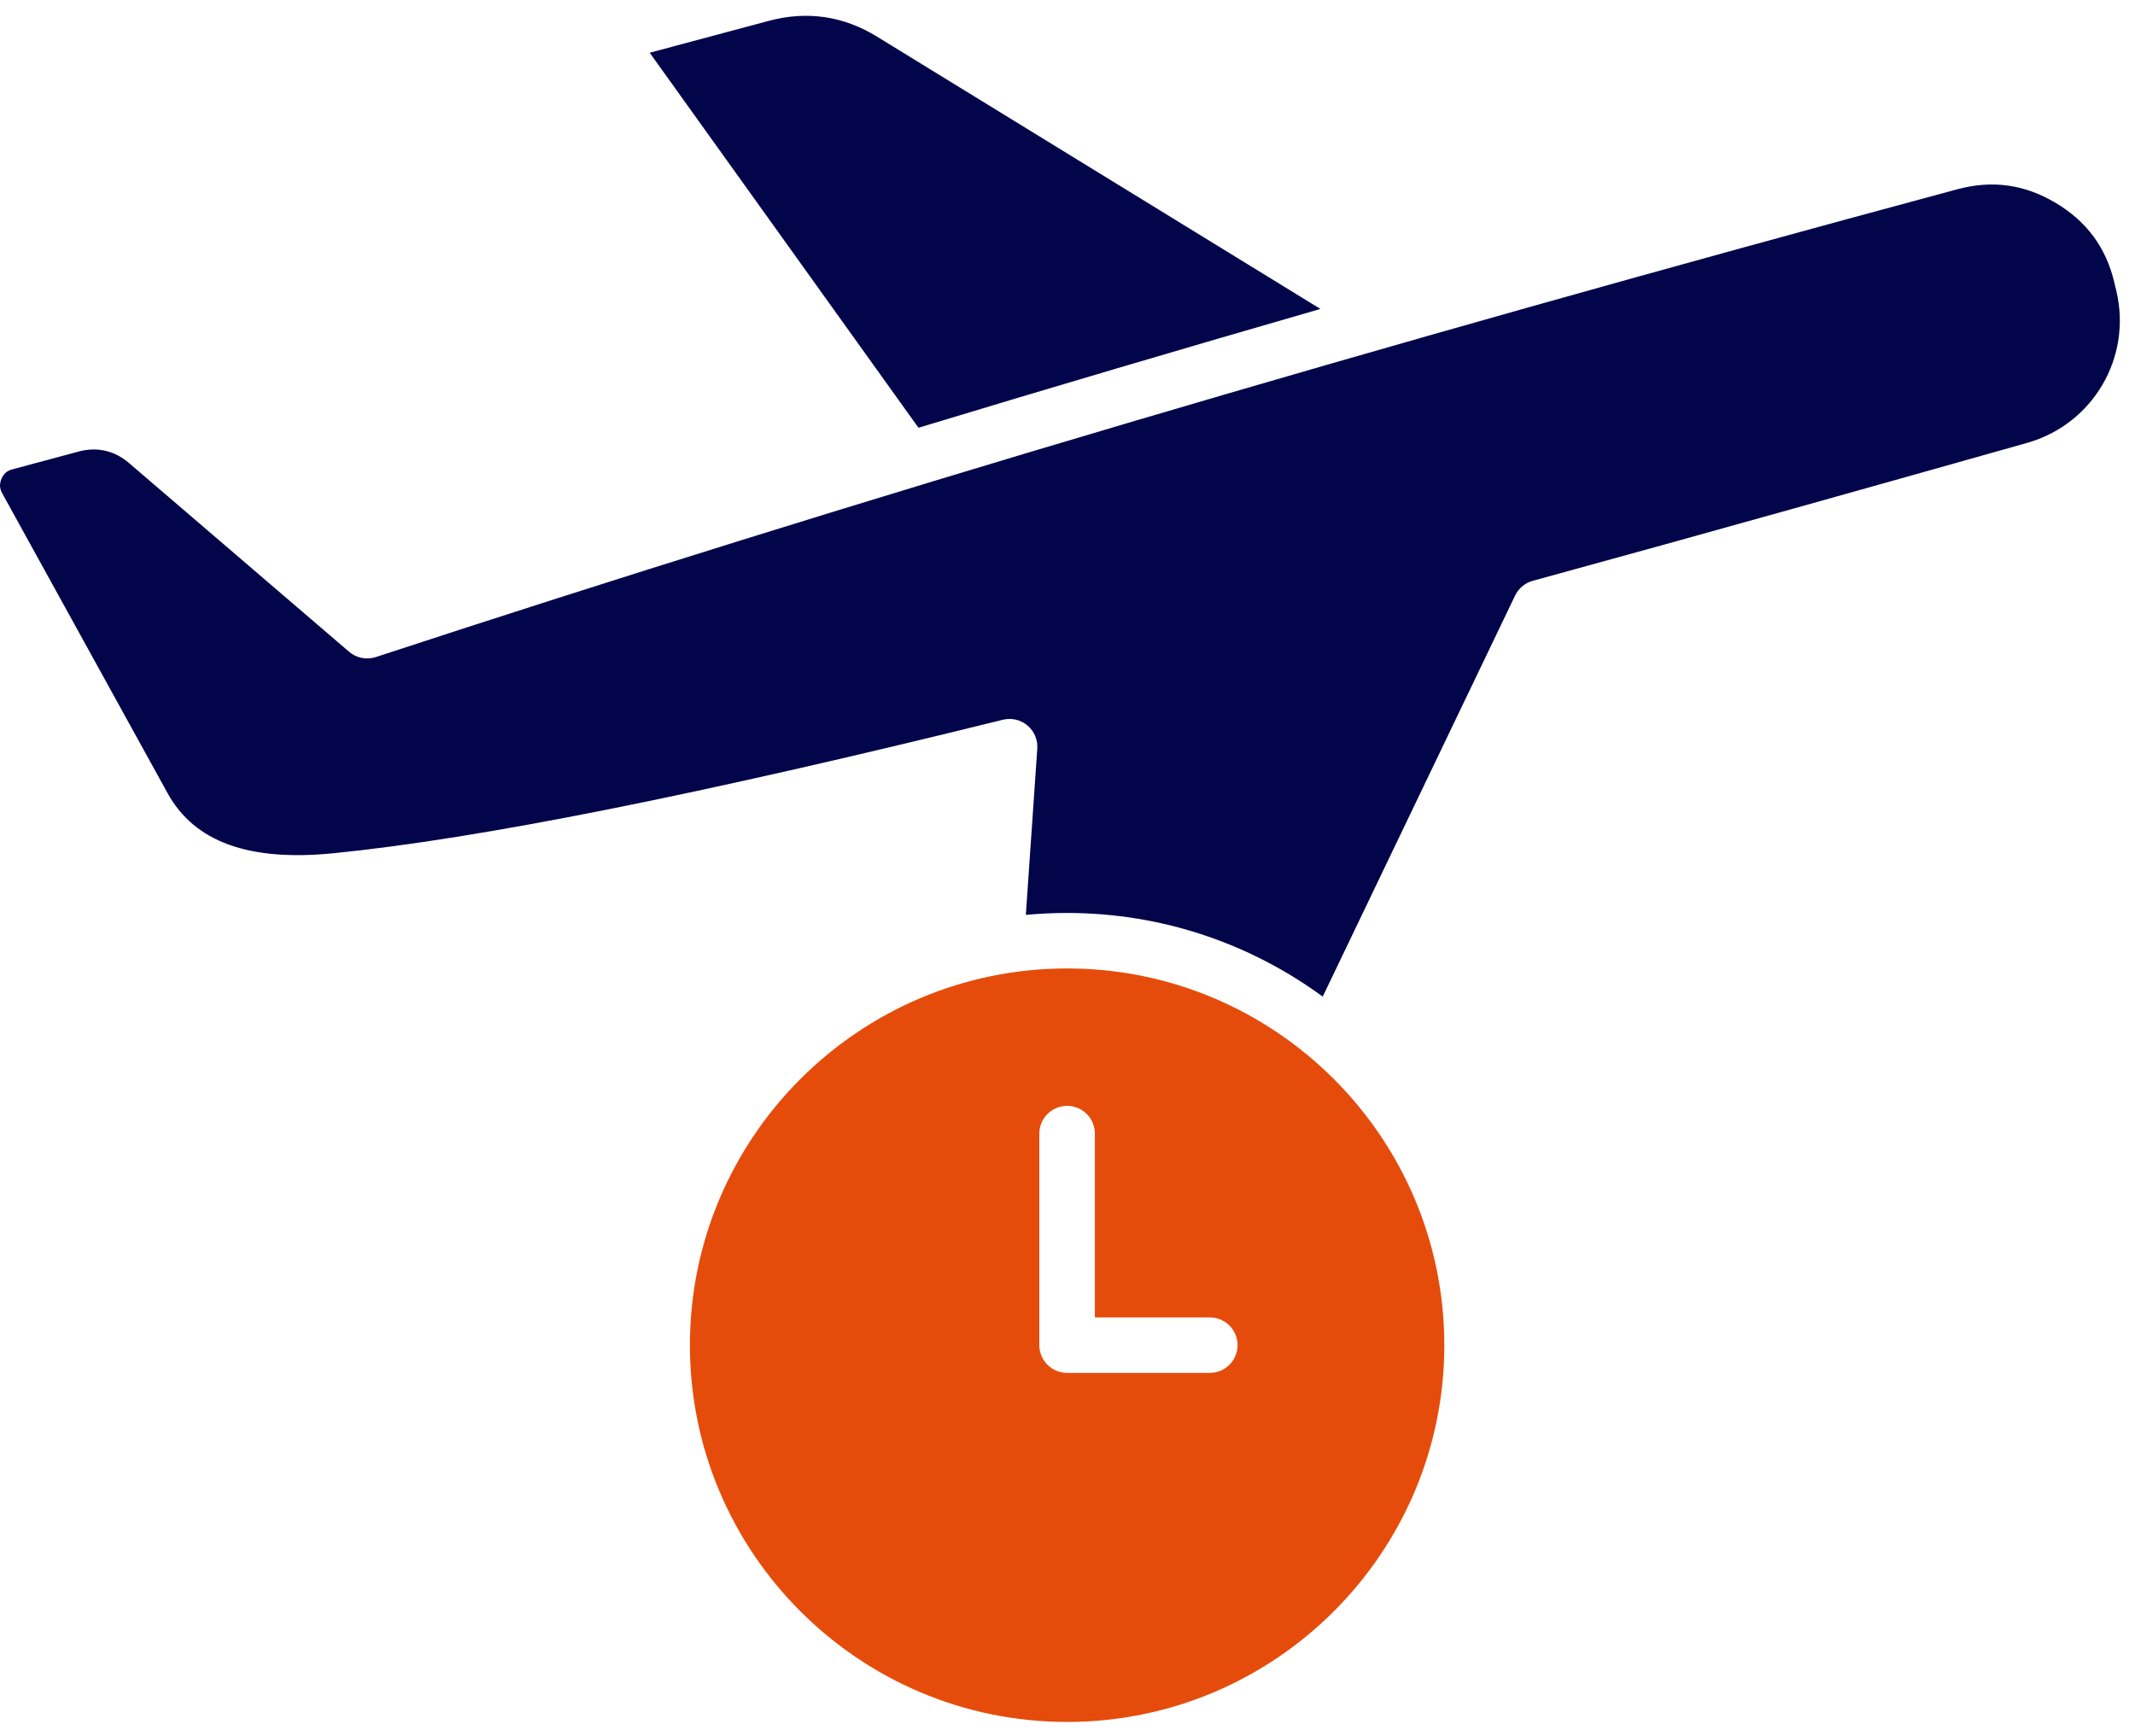
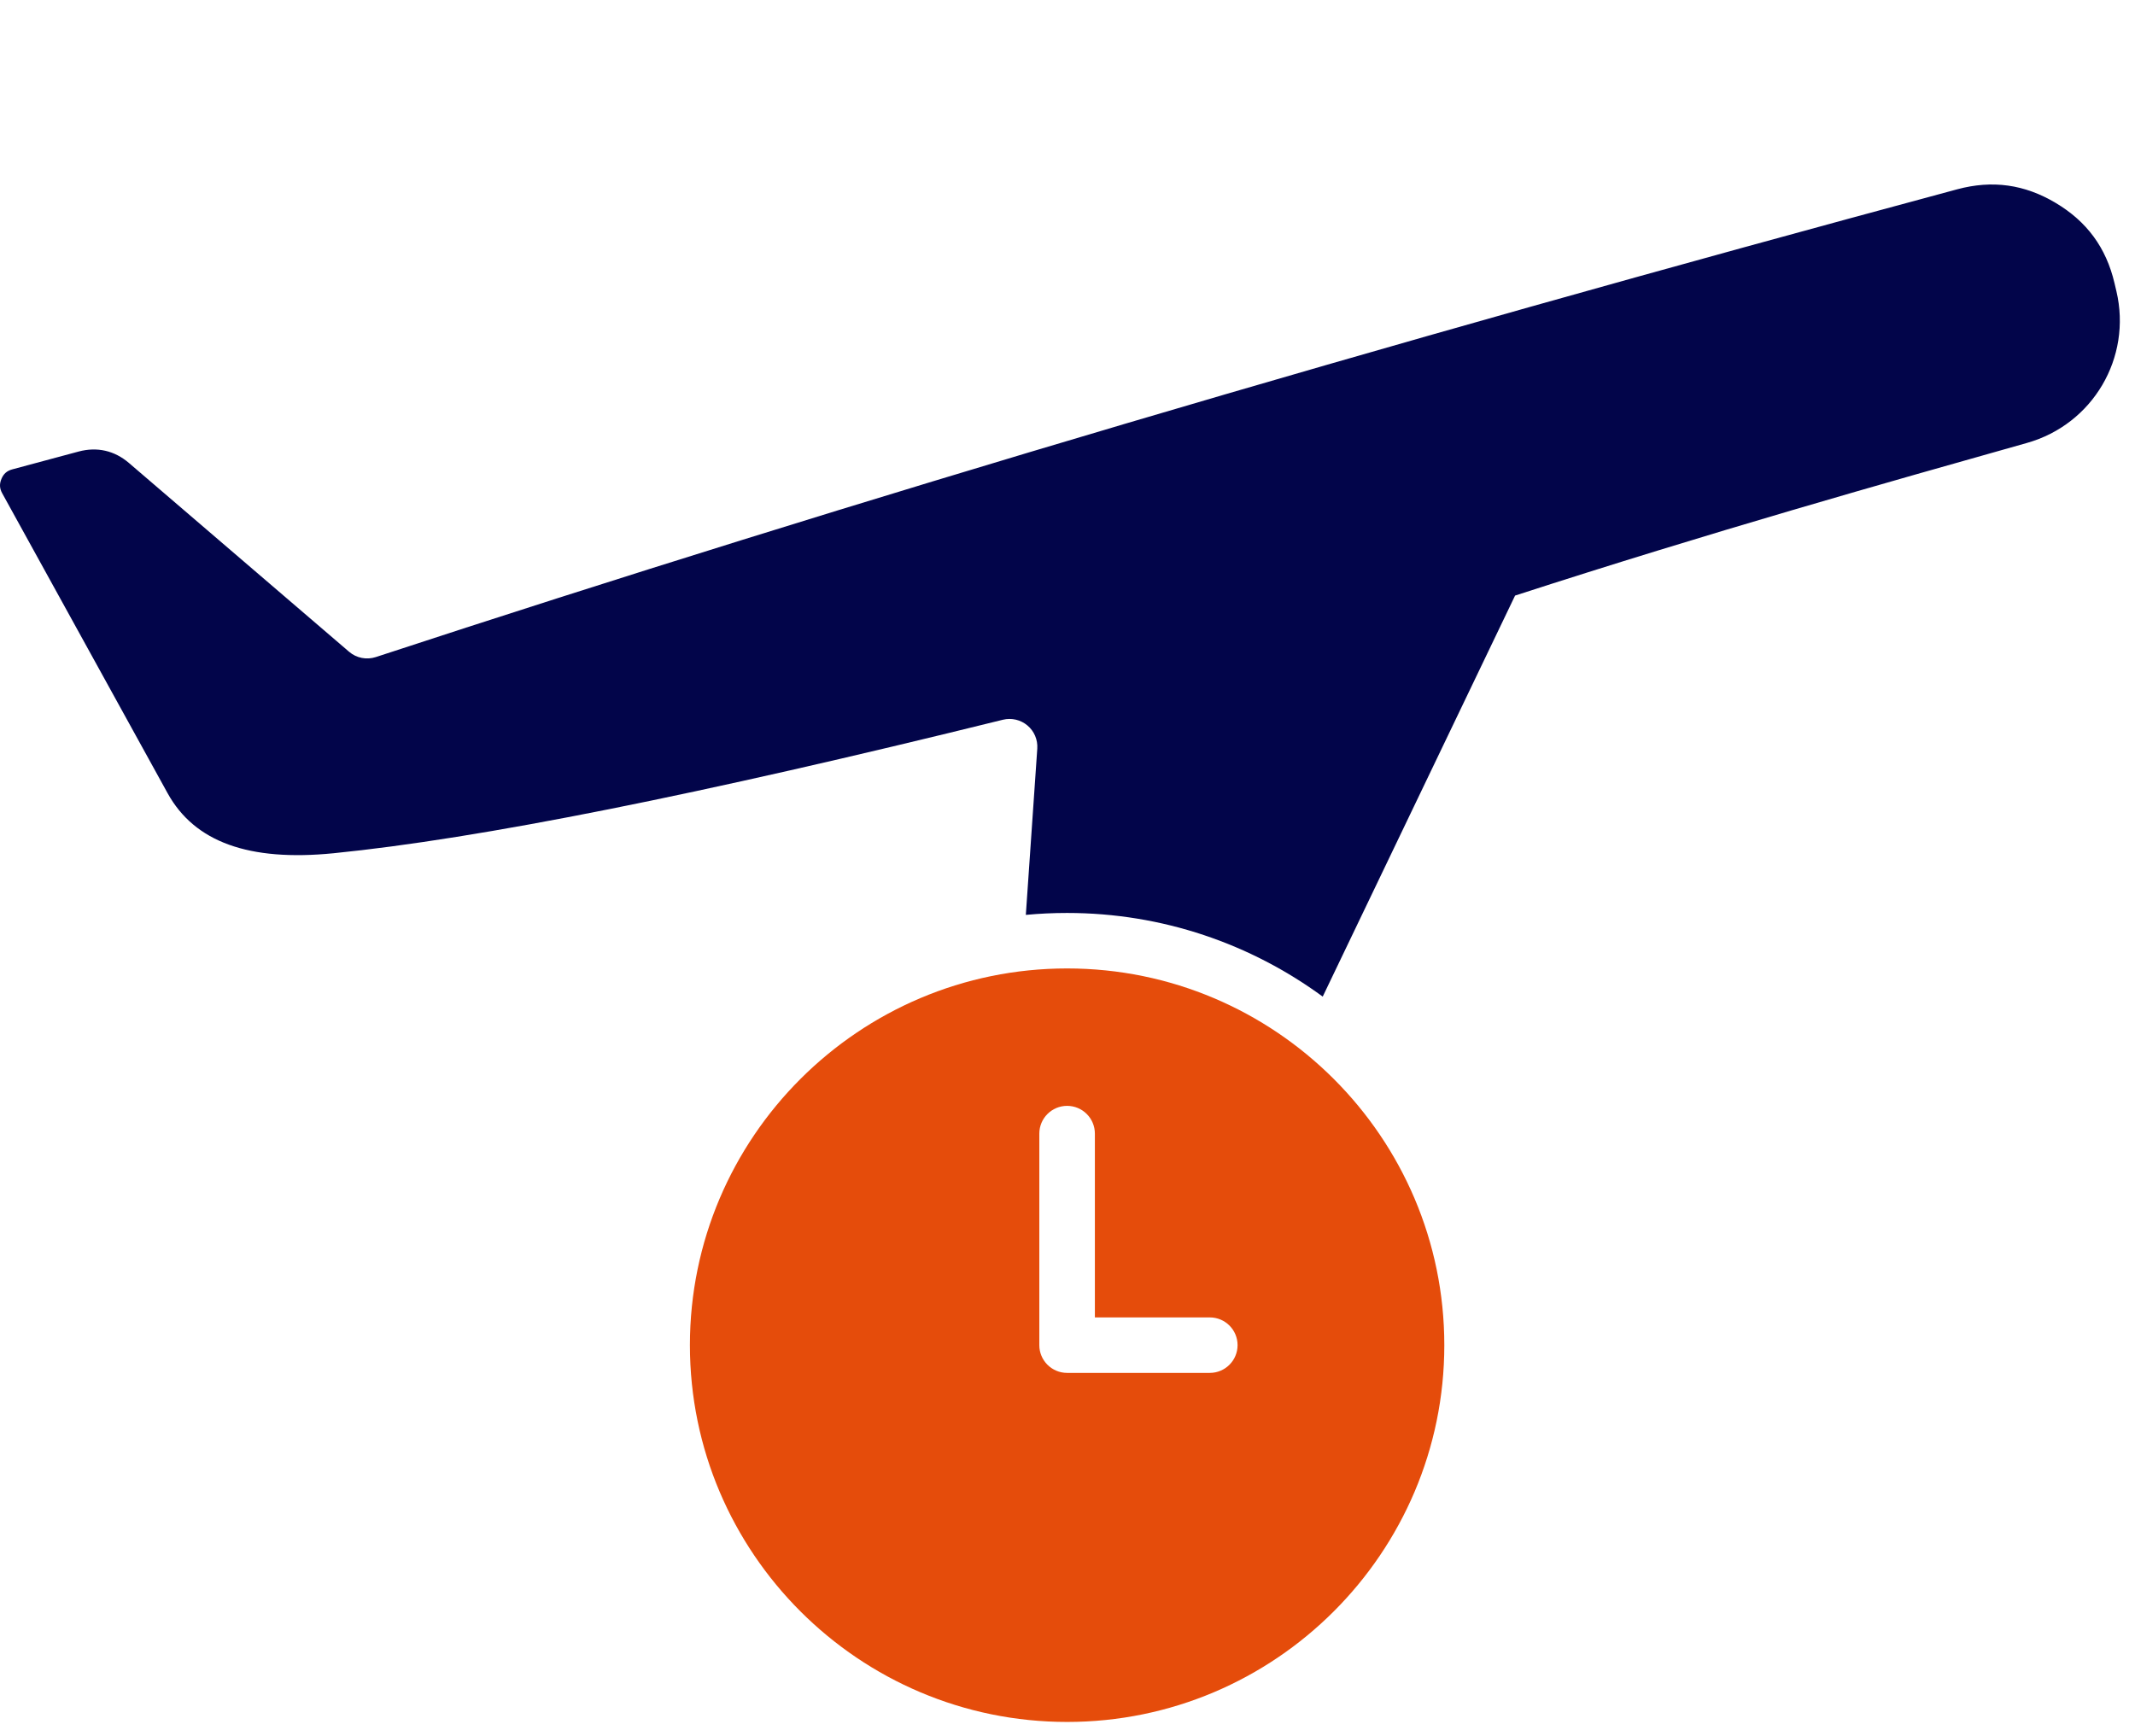
<svg xmlns="http://www.w3.org/2000/svg" width="91" height="74" viewBox="0 0 91 74" fill="none">
-   <path fill-rule="evenodd" clip-rule="evenodd" d="M83.423 8.069C58.479 14.786 36.431 21.306 16.019 28.009C15.624 28.137 15.192 28.052 14.878 27.782L5.499 19.738C4.88 19.206 4.136 19.037 3.347 19.249L0.53 20.006C0.3 20.067 0.155 20.191 0.063 20.41C-0.03 20.629 -0.02 20.82 0.094 21.027L7.143 33.811C8.293 35.894 10.607 36.731 14.221 36.371C20.424 35.752 29.753 33.892 42.746 30.681C43.113 30.591 43.502 30.681 43.791 30.924C44.081 31.166 44.237 31.532 44.212 31.911L43.724 38.999C44.304 38.944 44.891 38.917 45.483 38.917C49.556 38.917 53.322 40.243 56.378 42.483L64.577 25.388C64.725 25.079 64.999 24.85 65.331 24.759C72.948 22.674 80.405 20.571 86.396 18.881C89.203 18.089 90.876 15.247 90.207 12.411L90.125 12.064C89.77 10.558 88.951 9.443 87.621 8.651C86.292 7.857 84.919 7.667 83.423 8.069Z" fill="#02054A" />
-   <path fill-rule="evenodd" clip-rule="evenodd" d="M39.148 18.234C44.715 16.545 50.419 14.861 56.28 13.169L37.386 1.565C35.951 0.679 34.394 0.452 32.764 0.89L27.692 2.248L39.148 18.234Z" fill="#02054A" />
+   <path fill-rule="evenodd" clip-rule="evenodd" d="M83.423 8.069C58.479 14.786 36.431 21.306 16.019 28.009C15.624 28.137 15.192 28.052 14.878 27.782L5.499 19.738C4.88 19.206 4.136 19.037 3.347 19.249L0.53 20.006C0.3 20.067 0.155 20.191 0.063 20.41C-0.03 20.629 -0.02 20.82 0.094 21.027L7.143 33.811C8.293 35.894 10.607 36.731 14.221 36.371C20.424 35.752 29.753 33.892 42.746 30.681C43.113 30.591 43.502 30.681 43.791 30.924C44.081 31.166 44.237 31.532 44.212 31.911L43.724 38.999C44.304 38.944 44.891 38.917 45.483 38.917C49.556 38.917 53.322 40.243 56.378 42.483L64.577 25.388C72.948 22.674 80.405 20.571 86.396 18.881C89.203 18.089 90.876 15.247 90.207 12.411L90.125 12.064C89.77 10.558 88.951 9.443 87.621 8.651C86.292 7.857 84.919 7.667 83.423 8.069Z" fill="#02054A" />
  <path fill-rule="evenodd" clip-rule="evenodd" d="M51.565 58.523H45.483C44.83 58.523 44.299 57.993 44.299 57.341V48.323C44.299 47.67 44.83 47.14 45.483 47.14C46.138 47.14 46.667 47.67 46.667 48.323V56.158H51.565C52.22 56.158 52.749 56.688 52.749 57.341C52.748 57.993 52.22 58.523 51.565 58.523ZM61.561 57.341C61.561 48.484 54.348 41.282 45.483 41.282C36.619 41.282 29.406 48.485 29.406 57.341C29.406 66.197 36.619 73.402 45.483 73.402C54.348 73.402 61.561 66.197 61.561 57.341Z" fill="#E54C0B" />
</svg>